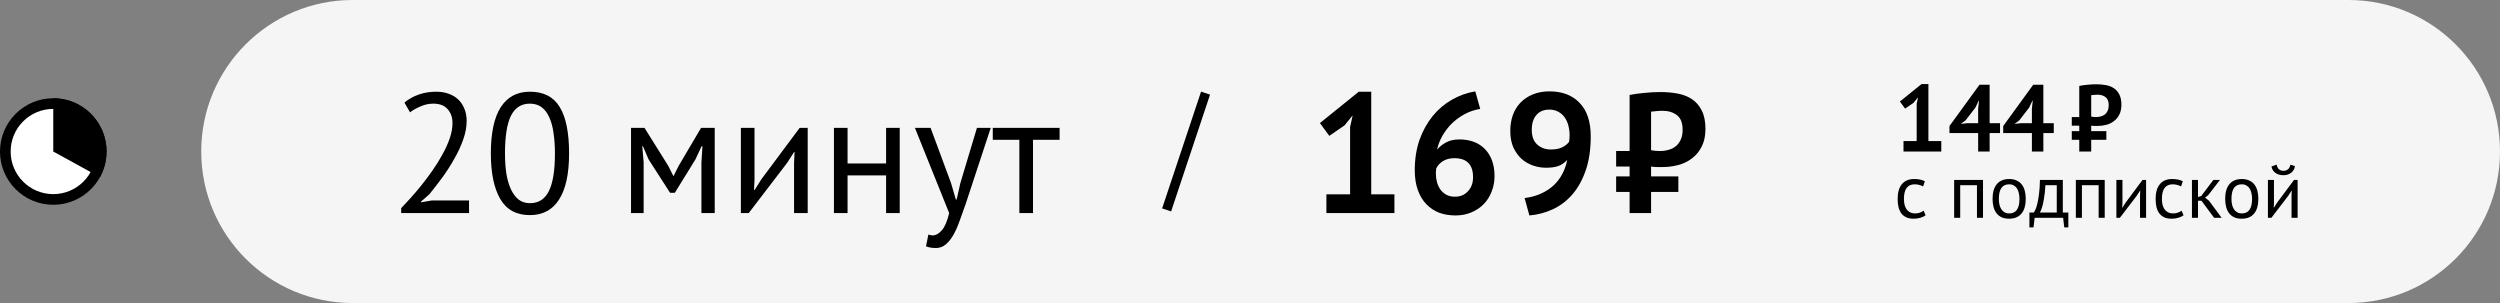
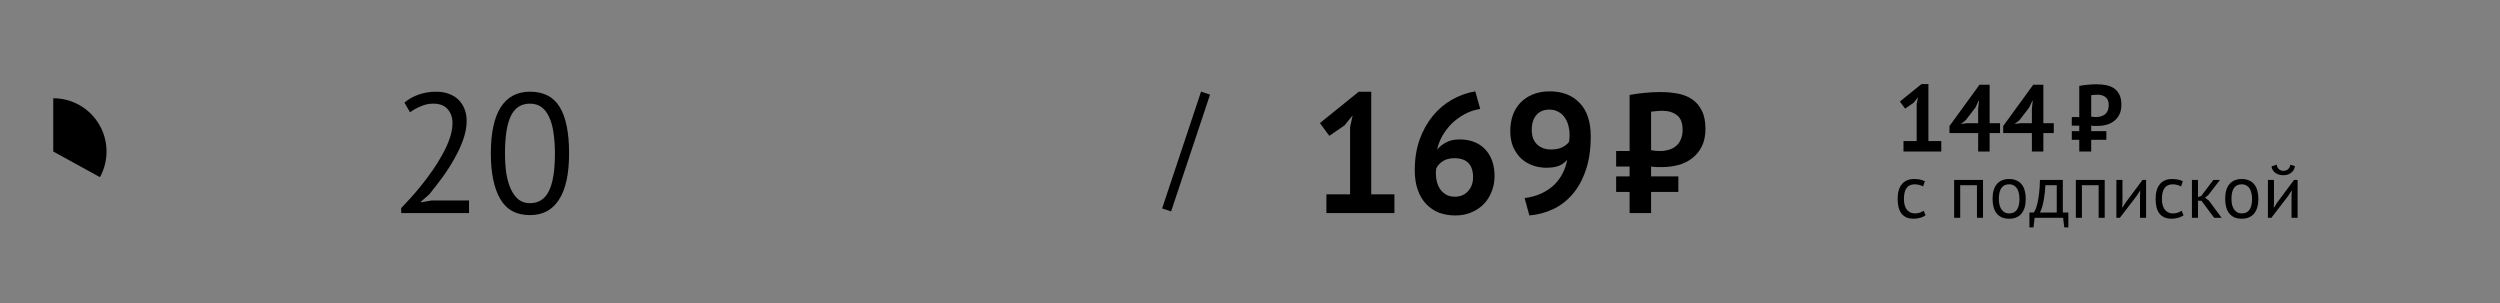
<svg xmlns="http://www.w3.org/2000/svg" width="264" height="32" viewBox="0 0 264 32" fill="none">
  <rect x="0" y="0" width="264" height="32" fill="#808080" stroke="none" />
  <g clip-path="url(#clip0_212_17563)">
-     <path d="M10.688 16C10.688 13.204 8.421 10.938 5.625 10.938C2.829 10.938 0.562 13.204 0.562 16C0.562 18.796 2.829 21.062 5.625 21.062C8.421 21.062 10.688 18.796 10.688 16Z" fill="white" />
-     <path d="M10.688 16C10.688 13.204 8.421 10.938 5.625 10.938C2.829 10.938 0.562 13.204 0.562 16C0.562 18.796 2.829 21.062 5.625 21.062C8.421 21.062 10.688 18.796 10.688 16Z" stroke="black" stroke-width="1.125" />
    <path d="M5.625 10.375C6.602 10.375 7.563 10.63 8.412 11.114C9.261 11.598 9.969 12.295 10.467 13.137C10.964 13.978 11.234 14.934 11.249 15.912C11.265 16.889 11.025 17.853 10.554 18.71L5.625 16V10.375Z" fill="black" />
-     <path d="M248 0H37.25C28.413 0 21.25 7.163 21.25 16C21.25 24.837 28.413 32 37.25 32H248C256.837 32 264 24.837 264 16C264 7.163 256.837 0 248 0Z" fill="#F5F5F5" />
    <path d="M49.278 12.762C49.278 13.398 49.158 14.052 48.918 14.724C48.69 15.384 48.384 16.05 48 16.722C47.628 17.394 47.208 18.054 46.74 18.702C46.272 19.338 45.804 19.944 45.336 20.52L44.454 21.294V21.366L45.606 21.168H49.53V22.5H42.366V21.978C42.63 21.702 42.948 21.36 43.32 20.952C43.692 20.544 44.076 20.094 44.472 19.602C44.88 19.098 45.276 18.57 45.66 18.018C46.056 17.454 46.41 16.884 46.722 16.308C47.046 15.732 47.304 15.162 47.496 14.598C47.688 14.034 47.784 13.5 47.784 12.996C47.784 12.408 47.616 11.922 47.28 11.538C46.944 11.142 46.434 10.944 45.75 10.944C45.294 10.944 44.85 11.04 44.418 11.232C43.986 11.412 43.614 11.622 43.302 11.862L42.708 10.836C43.128 10.476 43.626 10.194 44.202 9.99C44.778 9.786 45.396 9.684 46.056 9.684C46.572 9.684 47.028 9.762 47.424 9.918C47.82 10.062 48.156 10.272 48.432 10.548C48.708 10.824 48.918 11.154 49.062 11.538C49.206 11.91 49.278 12.318 49.278 12.762ZM51.833 16.2C51.833 14.04 52.181 12.414 52.877 11.322C53.585 10.23 54.611 9.684 55.955 9.684C57.407 9.684 58.457 10.224 59.105 11.304C59.765 12.372 60.095 14.004 60.095 16.2C60.095 18.36 59.741 19.986 59.033 21.078C58.337 22.17 57.311 22.716 55.955 22.716C54.527 22.716 53.483 22.146 52.823 21.006C52.163 19.866 51.833 18.264 51.833 16.2ZM53.327 16.2C53.327 16.98 53.375 17.694 53.471 18.342C53.579 18.978 53.741 19.53 53.957 19.998C54.173 20.454 54.443 20.814 54.767 21.078C55.103 21.33 55.499 21.456 55.955 21.456C56.867 21.456 57.533 21.036 57.953 20.196C58.385 19.344 58.601 18.012 58.601 16.2C58.601 15.432 58.553 14.724 58.457 14.076C58.373 13.428 58.223 12.87 58.007 12.402C57.803 11.934 57.533 11.574 57.197 11.322C56.861 11.07 56.447 10.944 55.955 10.944C55.055 10.944 54.389 11.37 53.957 12.222C53.537 13.074 53.327 14.4 53.327 16.2Z" fill="black" />
-     <path d="M74.07 17.154L74.178 15.444H74.088L73.44 16.83L71.262 20.358H70.758L68.49 16.83L67.896 15.444H67.824L67.968 17.136V22.5H66.636V13.5H68.058L70.578 17.532L71.1 18.576H71.136L71.676 17.496L74.034 13.5H75.474V22.5H74.07V17.154ZM83.853 17.172L83.907 16.056H83.853L83.115 17.208L79.065 22.5H78.237V13.5H79.677V18.99L79.623 20.052H79.695L80.397 18.936L84.447 13.5H85.293V22.5H83.853V17.172ZM93.571 18.522H89.503V22.5H88.063V13.5H89.503V17.262H93.571V13.5H95.011V22.5H93.571V18.522ZM100.43 19.332L100.934 21.06H101.024L101.42 19.314L103.166 13.5H104.624L101.96 21.582C101.756 22.17 101.552 22.74 101.348 23.292C101.156 23.844 100.94 24.336 100.7 24.768C100.46 25.2 100.19 25.542 99.89 25.794C99.59 26.058 99.242 26.19 98.846 26.19C98.414 26.19 98.06 26.13 97.784 26.01L98.036 24.768C98.192 24.828 98.342 24.858 98.486 24.858C98.822 24.858 99.146 24.678 99.458 24.318C99.77 23.97 100.028 23.364 100.232 22.5L96.614 13.5H98.27L100.43 19.332ZM111.893 14.76H109.085V22.5H107.645V14.76H104.837V13.5H111.893V14.76Z" fill="black" />
    <path d="M127.306 9.834L123.195 22.166" stroke="black" />
    <path d="M140.068 20.52H142.57V13.41L142.84 12.186L141.976 13.248L140.374 14.346L139.384 12.996L143.488 9.684H144.802V20.52H147.25V22.5H140.068V20.52ZM157.823 18.594C157.823 19.182 157.721 19.728 157.517 20.232C157.325 20.736 157.049 21.174 156.689 21.546C156.329 21.918 155.891 22.212 155.375 22.428C154.871 22.644 154.313 22.752 153.701 22.752C153.077 22.752 152.501 22.656 151.973 22.464C151.457 22.26 151.007 21.96 150.623 21.564C150.239 21.168 149.939 20.67 149.723 20.07C149.507 19.47 149.399 18.774 149.399 17.982C149.399 16.794 149.567 15.72 149.903 14.76C150.251 13.8 150.713 12.966 151.289 12.258C151.877 11.538 152.555 10.962 153.323 10.53C154.103 10.086 154.925 9.792 155.789 9.648L156.311 11.502C155.711 11.598 155.159 11.784 154.655 12.06C154.151 12.336 153.701 12.666 153.305 13.05C152.921 13.434 152.591 13.866 152.315 14.346C152.051 14.814 151.865 15.3 151.757 15.804C151.997 15.504 152.309 15.252 152.693 15.048C153.077 14.832 153.557 14.724 154.133 14.724C154.673 14.724 155.171 14.808 155.627 14.976C156.083 15.144 156.473 15.396 156.797 15.732C157.121 16.056 157.373 16.458 157.553 16.938C157.733 17.418 157.823 17.97 157.823 18.594ZM155.555 18.72C155.555 17.376 154.895 16.704 153.575 16.704C153.095 16.704 152.687 16.812 152.351 17.028C152.027 17.244 151.799 17.496 151.667 17.784C151.643 17.916 151.631 18.03 151.631 18.126C151.631 18.222 151.631 18.318 151.631 18.414C151.631 18.702 151.673 18.99 151.757 19.278C151.841 19.554 151.961 19.806 152.117 20.034C152.285 20.25 152.495 20.43 152.747 20.574C152.999 20.706 153.299 20.772 153.647 20.772C154.211 20.772 154.667 20.58 155.015 20.196C155.375 19.812 155.555 19.32 155.555 18.72ZM159.486 13.842C159.486 13.23 159.576 12.666 159.756 12.15C159.948 11.634 160.218 11.196 160.566 10.836C160.926 10.464 161.358 10.176 161.862 9.972C162.378 9.756 162.966 9.648 163.626 9.648C164.982 9.648 166.044 10.056 166.812 10.872C167.592 11.676 167.982 12.852 167.982 14.4C167.982 15.792 167.802 16.998 167.442 18.018C167.094 19.026 166.62 19.872 166.02 20.556C165.432 21.228 164.748 21.744 163.968 22.104C163.188 22.464 162.366 22.68 161.502 22.752L160.998 20.916C161.658 20.832 162.246 20.67 162.762 20.43C163.278 20.19 163.722 19.896 164.094 19.548C164.466 19.188 164.766 18.786 164.994 18.342C165.234 17.886 165.402 17.4 165.498 16.884C165.21 17.196 164.898 17.412 164.562 17.532C164.238 17.652 163.8 17.712 163.248 17.712C162.792 17.712 162.336 17.634 161.88 17.478C161.436 17.322 161.034 17.088 160.674 16.776C160.326 16.452 160.038 16.05 159.81 15.57C159.594 15.078 159.486 14.502 159.486 13.842ZM161.754 13.716C161.754 14.4 161.946 14.916 162.33 15.264C162.714 15.612 163.194 15.786 163.77 15.786C164.262 15.786 164.664 15.708 164.976 15.552C165.288 15.396 165.528 15.204 165.696 14.976C165.732 14.724 165.75 14.484 165.75 14.256C165.75 13.92 165.708 13.59 165.624 13.266C165.54 12.942 165.408 12.654 165.228 12.402C165.06 12.15 164.838 11.952 164.562 11.808C164.298 11.652 163.98 11.574 163.608 11.574C163.02 11.574 162.564 11.766 162.24 12.15C161.916 12.522 161.754 13.044 161.754 13.716Z" fill="black" />
    <path d="M170.664 15.948H172.086V10.026C172.59 9.93 173.112 9.858 173.652 9.81C174.192 9.75 174.762 9.72 175.362 9.72C175.986 9.72 176.586 9.774 177.162 9.882C177.738 9.99 178.242 10.188 178.674 10.476C179.106 10.764 179.448 11.16 179.7 11.664C179.964 12.168 180.096 12.816 180.096 13.608C180.096 14.34 179.964 14.964 179.7 15.48C179.448 15.984 179.106 16.398 178.674 16.722C178.254 17.046 177.774 17.28 177.234 17.424C176.694 17.568 176.142 17.64 175.578 17.64C175.41 17.64 175.194 17.64 174.93 17.64C174.678 17.628 174.486 17.61 174.354 17.586V18.63H177.234V20.268H174.354V22.5H172.086V20.268H170.664V18.63H172.086V17.586H170.664V15.948ZM175.56 11.7C175.32 11.7 175.092 11.712 174.876 11.736C174.66 11.748 174.486 11.766 174.354 11.79V15.858C174.45 15.882 174.606 15.906 174.822 15.93C175.038 15.942 175.194 15.948 175.29 15.948C175.614 15.948 175.92 15.906 176.208 15.822C176.508 15.738 176.766 15.606 176.982 15.426C177.198 15.246 177.366 15.018 177.486 14.742C177.618 14.454 177.684 14.112 177.684 13.716C177.684 12.984 177.486 12.468 177.09 12.168C176.694 11.856 176.184 11.7 175.56 11.7Z" fill="black" />
    <path d="M201.01 14.9H202.4V10.95L202.55 10.27L202.07 10.86L201.18 11.47L200.63 10.72L202.91 8.88H203.64V14.9H205V16H201.01V14.9ZM211.204 14.05H210.104V16H208.894V14.05H205.864V13.31L209.034 8.95H210.104V13.01H211.204V14.05ZM208.894 11.48L208.984 10.64H208.944L208.604 11.36L207.564 12.71L207.064 13.09L207.704 13.01H208.894V11.48ZM216.878 14.05H215.778V16H214.568V14.05H211.538V13.31L214.708 8.95H215.778V13.01H216.878V14.05ZM214.568 11.48L214.658 10.64H214.618L214.278 11.36L213.238 12.71L212.738 13.09L213.378 13.01H214.568V11.48ZM218.781 12.36H219.571V9.07C219.851 9.017 220.141 8.977 220.441 8.95C220.741 8.917 221.057 8.9 221.391 8.9C221.737 8.9 222.071 8.93 222.391 8.99C222.711 9.05 222.991 9.16 223.231 9.32C223.471 9.48 223.661 9.7 223.801 9.98C223.947 10.26 224.021 10.62 224.021 11.06C224.021 11.467 223.947 11.813 223.801 12.1C223.661 12.38 223.471 12.61 223.231 12.79C222.997 12.97 222.731 13.1 222.431 13.18C222.131 13.26 221.824 13.3 221.511 13.3C221.417 13.3 221.297 13.3 221.151 13.3C221.011 13.293 220.904 13.283 220.831 13.27V13.85H222.431V14.76H220.831V16H219.571V14.76H218.781V13.85H219.571V13.27H218.781V12.36ZM221.501 10C221.367 10 221.241 10.007 221.121 10.02C221.001 10.027 220.904 10.037 220.831 10.05V12.31C220.884 12.323 220.971 12.337 221.091 12.35C221.211 12.357 221.297 12.36 221.351 12.36C221.531 12.36 221.701 12.337 221.861 12.29C222.027 12.243 222.171 12.17 222.291 12.07C222.411 11.97 222.504 11.843 222.571 11.69C222.644 11.53 222.681 11.34 222.681 11.12C222.681 10.713 222.571 10.427 222.351 10.26C222.131 10.087 221.847 10 221.501 10Z" fill="black" />
    <path d="M203.344 22.736C203.184 22.853 202.995 22.941 202.776 23C202.557 23.064 202.328 23.096 202.088 23.096C201.779 23.096 201.517 23.048 201.304 22.952C201.091 22.851 200.915 22.709 200.776 22.528C200.643 22.341 200.544 22.12 200.48 21.864C200.421 21.602 200.392 21.314 200.392 21C200.392 20.323 200.541 19.805 200.84 19.448C201.139 19.085 201.568 18.904 202.128 18.904C202.384 18.904 202.6 18.925 202.776 18.968C202.957 19.005 203.12 19.061 203.264 19.136L203.08 19.688C202.957 19.619 202.821 19.565 202.672 19.528C202.523 19.485 202.363 19.464 202.192 19.464C201.435 19.464 201.056 19.976 201.056 21C201.056 21.203 201.075 21.397 201.112 21.584C201.155 21.765 201.221 21.928 201.312 22.072C201.408 22.21 201.531 22.323 201.68 22.408C201.835 22.493 202.024 22.536 202.248 22.536C202.44 22.536 202.611 22.506 202.76 22.448C202.915 22.389 203.04 22.323 203.136 22.248L203.344 22.736ZM208.766 19.56H206.998V23H206.358V19H209.406V23H208.766V19.56ZM210.415 21C210.415 20.323 210.565 19.805 210.863 19.448C211.167 19.085 211.602 18.904 212.167 18.904C212.466 18.904 212.725 18.954 212.943 19.056C213.167 19.152 213.351 19.293 213.495 19.48C213.639 19.661 213.746 19.883 213.815 20.144C213.885 20.4 213.919 20.685 213.919 21C213.919 21.677 213.767 22.197 213.463 22.56C213.165 22.917 212.733 23.096 212.167 23.096C211.869 23.096 211.607 23.048 211.383 22.952C211.165 22.851 210.983 22.709 210.839 22.528C210.695 22.341 210.589 22.12 210.519 21.864C210.45 21.602 210.415 21.314 210.415 21ZM211.079 21C211.079 21.203 211.098 21.397 211.135 21.584C211.178 21.77 211.242 21.933 211.327 22.072C211.413 22.21 211.525 22.323 211.663 22.408C211.802 22.493 211.97 22.536 212.167 22.536C212.893 22.541 213.255 22.029 213.255 21C213.255 20.792 213.234 20.595 213.191 20.408C213.154 20.221 213.093 20.058 213.007 19.92C212.922 19.781 212.81 19.672 212.671 19.592C212.533 19.506 212.365 19.464 212.167 19.464C211.442 19.459 211.079 19.971 211.079 21ZM218.418 24.016H217.986L217.866 23H214.858L214.738 24.016H214.306V22.44H214.778C214.82 22.381 214.876 22.277 214.946 22.128C215.015 21.973 215.082 21.76 215.146 21.488C215.215 21.21 215.274 20.869 215.322 20.464C215.375 20.053 215.407 19.565 215.418 19H217.834V22.44H218.418V24.016ZM217.194 22.44V19.56H215.994C215.983 19.784 215.964 20.029 215.938 20.296C215.911 20.557 215.874 20.821 215.826 21.088C215.783 21.349 215.727 21.597 215.658 21.832C215.588 22.067 215.508 22.269 215.418 22.44H217.194ZM221.618 19.56H219.85V23H219.21V19H222.258V23H221.618V19.56ZM225.987 20.632L226.011 20.136H225.987L225.659 20.648L223.859 23H223.491V19H224.131V21.44L224.107 21.912H224.139L224.451 21.416L226.251 19H226.627V23H225.987V20.632ZM230.586 22.736C230.426 22.853 230.237 22.941 230.018 23C229.8 23.064 229.57 23.096 229.33 23.096C229.021 23.096 228.76 23.048 228.546 22.952C228.333 22.851 228.157 22.709 228.018 22.528C227.885 22.341 227.786 22.12 227.722 21.864C227.664 21.602 227.634 21.314 227.634 21C227.634 20.323 227.784 19.805 228.082 19.448C228.381 19.085 228.81 18.904 229.37 18.904C229.626 18.904 229.842 18.925 230.018 18.968C230.2 19.005 230.362 19.061 230.506 19.136L230.322 19.688C230.2 19.619 230.064 19.565 229.914 19.528C229.765 19.485 229.605 19.464 229.434 19.464C228.677 19.464 228.298 19.976 228.298 21C228.298 21.203 228.317 21.397 228.354 21.584C228.397 21.765 228.464 21.928 228.554 22.072C228.65 22.21 228.773 22.323 228.922 22.408C229.077 22.493 229.266 22.536 229.49 22.536C229.682 22.536 229.853 22.506 230.002 22.448C230.157 22.389 230.282 22.323 230.378 22.248L230.586 22.736ZM232.476 21.2H232.108V23H231.468V19H232.108V20.808L232.452 20.696L233.732 19H234.428L233.188 20.608L232.852 20.872L233.268 21.192L234.604 23H233.812L232.476 21.2ZM234.978 21C234.978 20.323 235.127 19.805 235.426 19.448C235.73 19.085 236.165 18.904 236.73 18.904C237.029 18.904 237.287 18.954 237.506 19.056C237.73 19.152 237.914 19.293 238.058 19.48C238.202 19.661 238.309 19.883 238.378 20.144C238.447 20.4 238.482 20.685 238.482 21C238.482 21.677 238.33 22.197 238.026 22.56C237.727 22.917 237.295 23.096 236.73 23.096C236.431 23.096 236.17 23.048 235.946 22.952C235.727 22.851 235.546 22.709 235.402 22.528C235.258 22.341 235.151 22.12 235.082 21.864C235.013 21.602 234.978 21.314 234.978 21ZM235.642 21C235.642 21.203 235.661 21.397 235.698 21.584C235.741 21.77 235.805 21.933 235.89 22.072C235.975 22.21 236.087 22.323 236.226 22.408C236.365 22.493 236.533 22.536 236.73 22.536C237.455 22.541 237.818 22.029 237.818 21C237.818 20.792 237.797 20.595 237.754 20.408C237.717 20.221 237.655 20.058 237.57 19.92C237.485 19.781 237.373 19.672 237.234 19.592C237.095 19.506 236.927 19.464 236.73 19.464C236.005 19.459 235.642 19.971 235.642 21ZM241.987 20.632L242.011 20.136H241.987L241.659 20.648L239.859 23H239.491V19H240.131V21.44L240.107 21.912H240.139L240.451 21.416L242.251 19H242.627V23H241.987V20.632ZM240.411 17.384C240.464 17.629 240.555 17.8 240.683 17.896C240.816 17.992 240.968 18.04 241.139 18.04C241.31 18.04 241.462 17.989 241.595 17.888C241.728 17.787 241.819 17.621 241.867 17.392L242.347 17.544C242.299 17.853 242.16 18.09 241.931 18.256C241.707 18.421 241.438 18.504 241.123 18.504C240.979 18.504 240.835 18.485 240.691 18.448C240.552 18.41 240.427 18.355 240.315 18.28C240.203 18.205 240.107 18.109 240.027 17.992C239.947 17.875 239.894 17.736 239.867 17.576L240.411 17.384Z" fill="black" />
  </g>
  <defs>
    <clipPath id="clip0_212_17563">
      <rect width="264" height="32" fill="white" />
    </clipPath>
  </defs>
</svg>